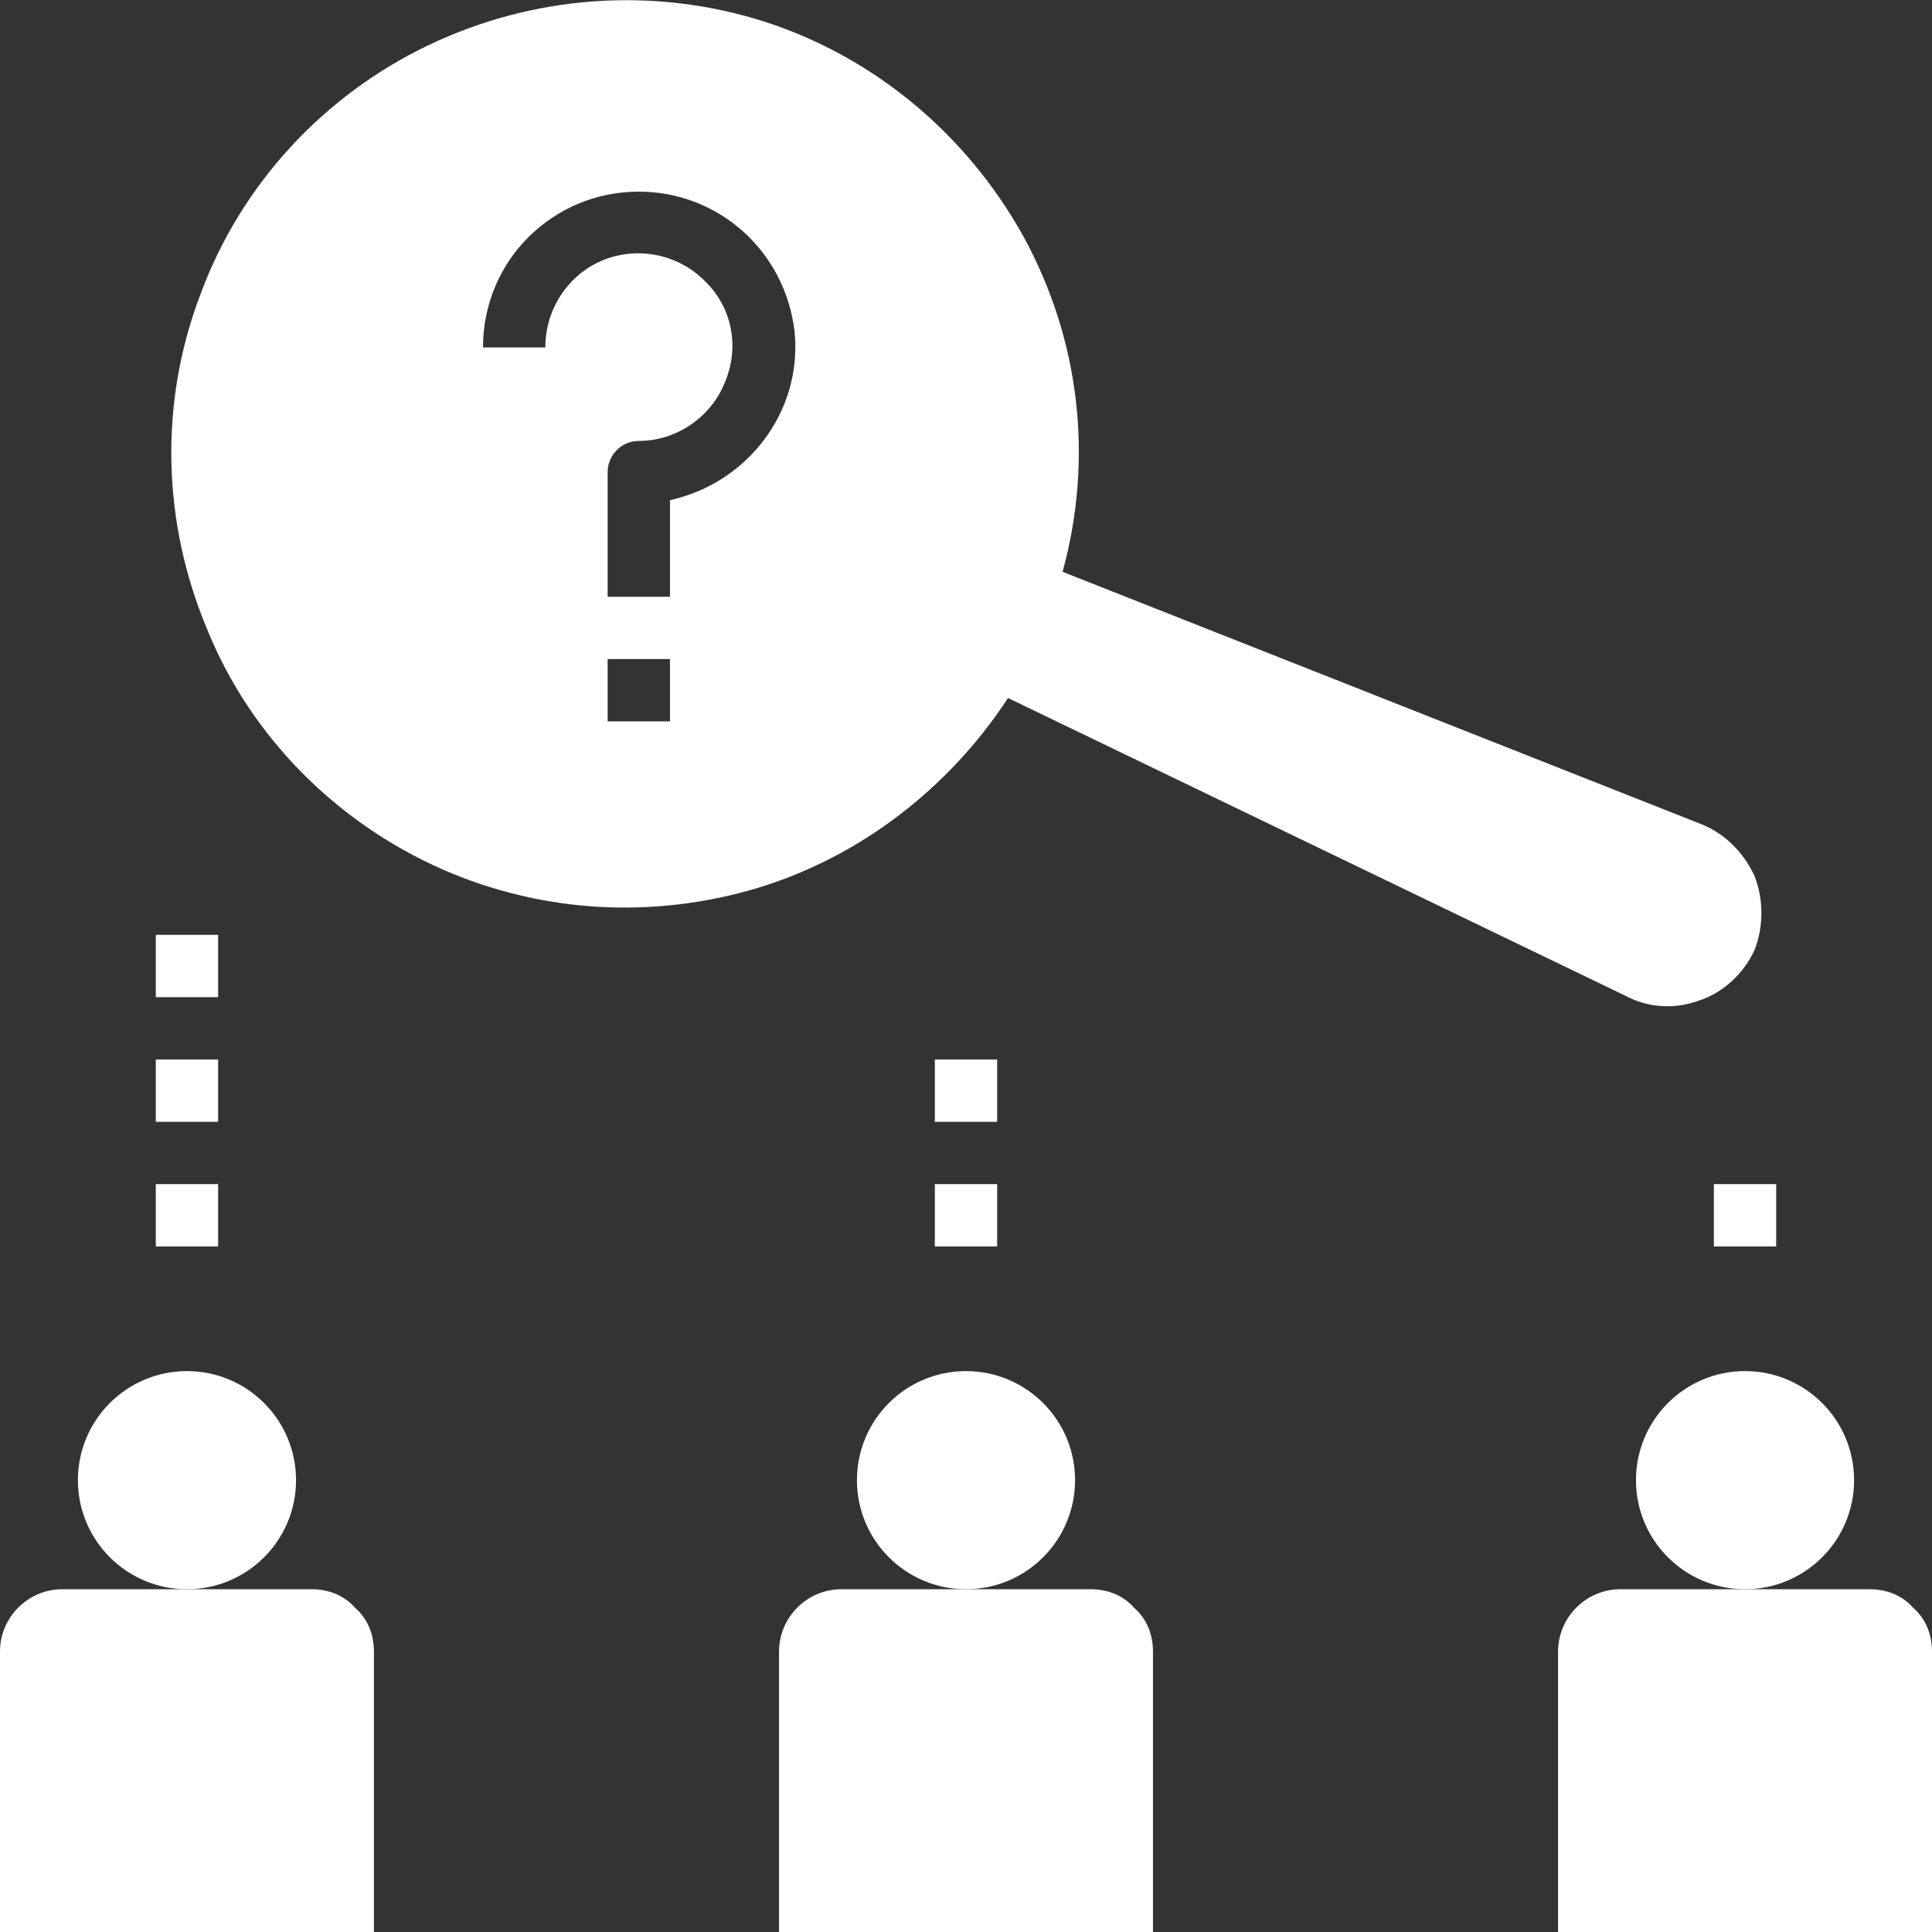
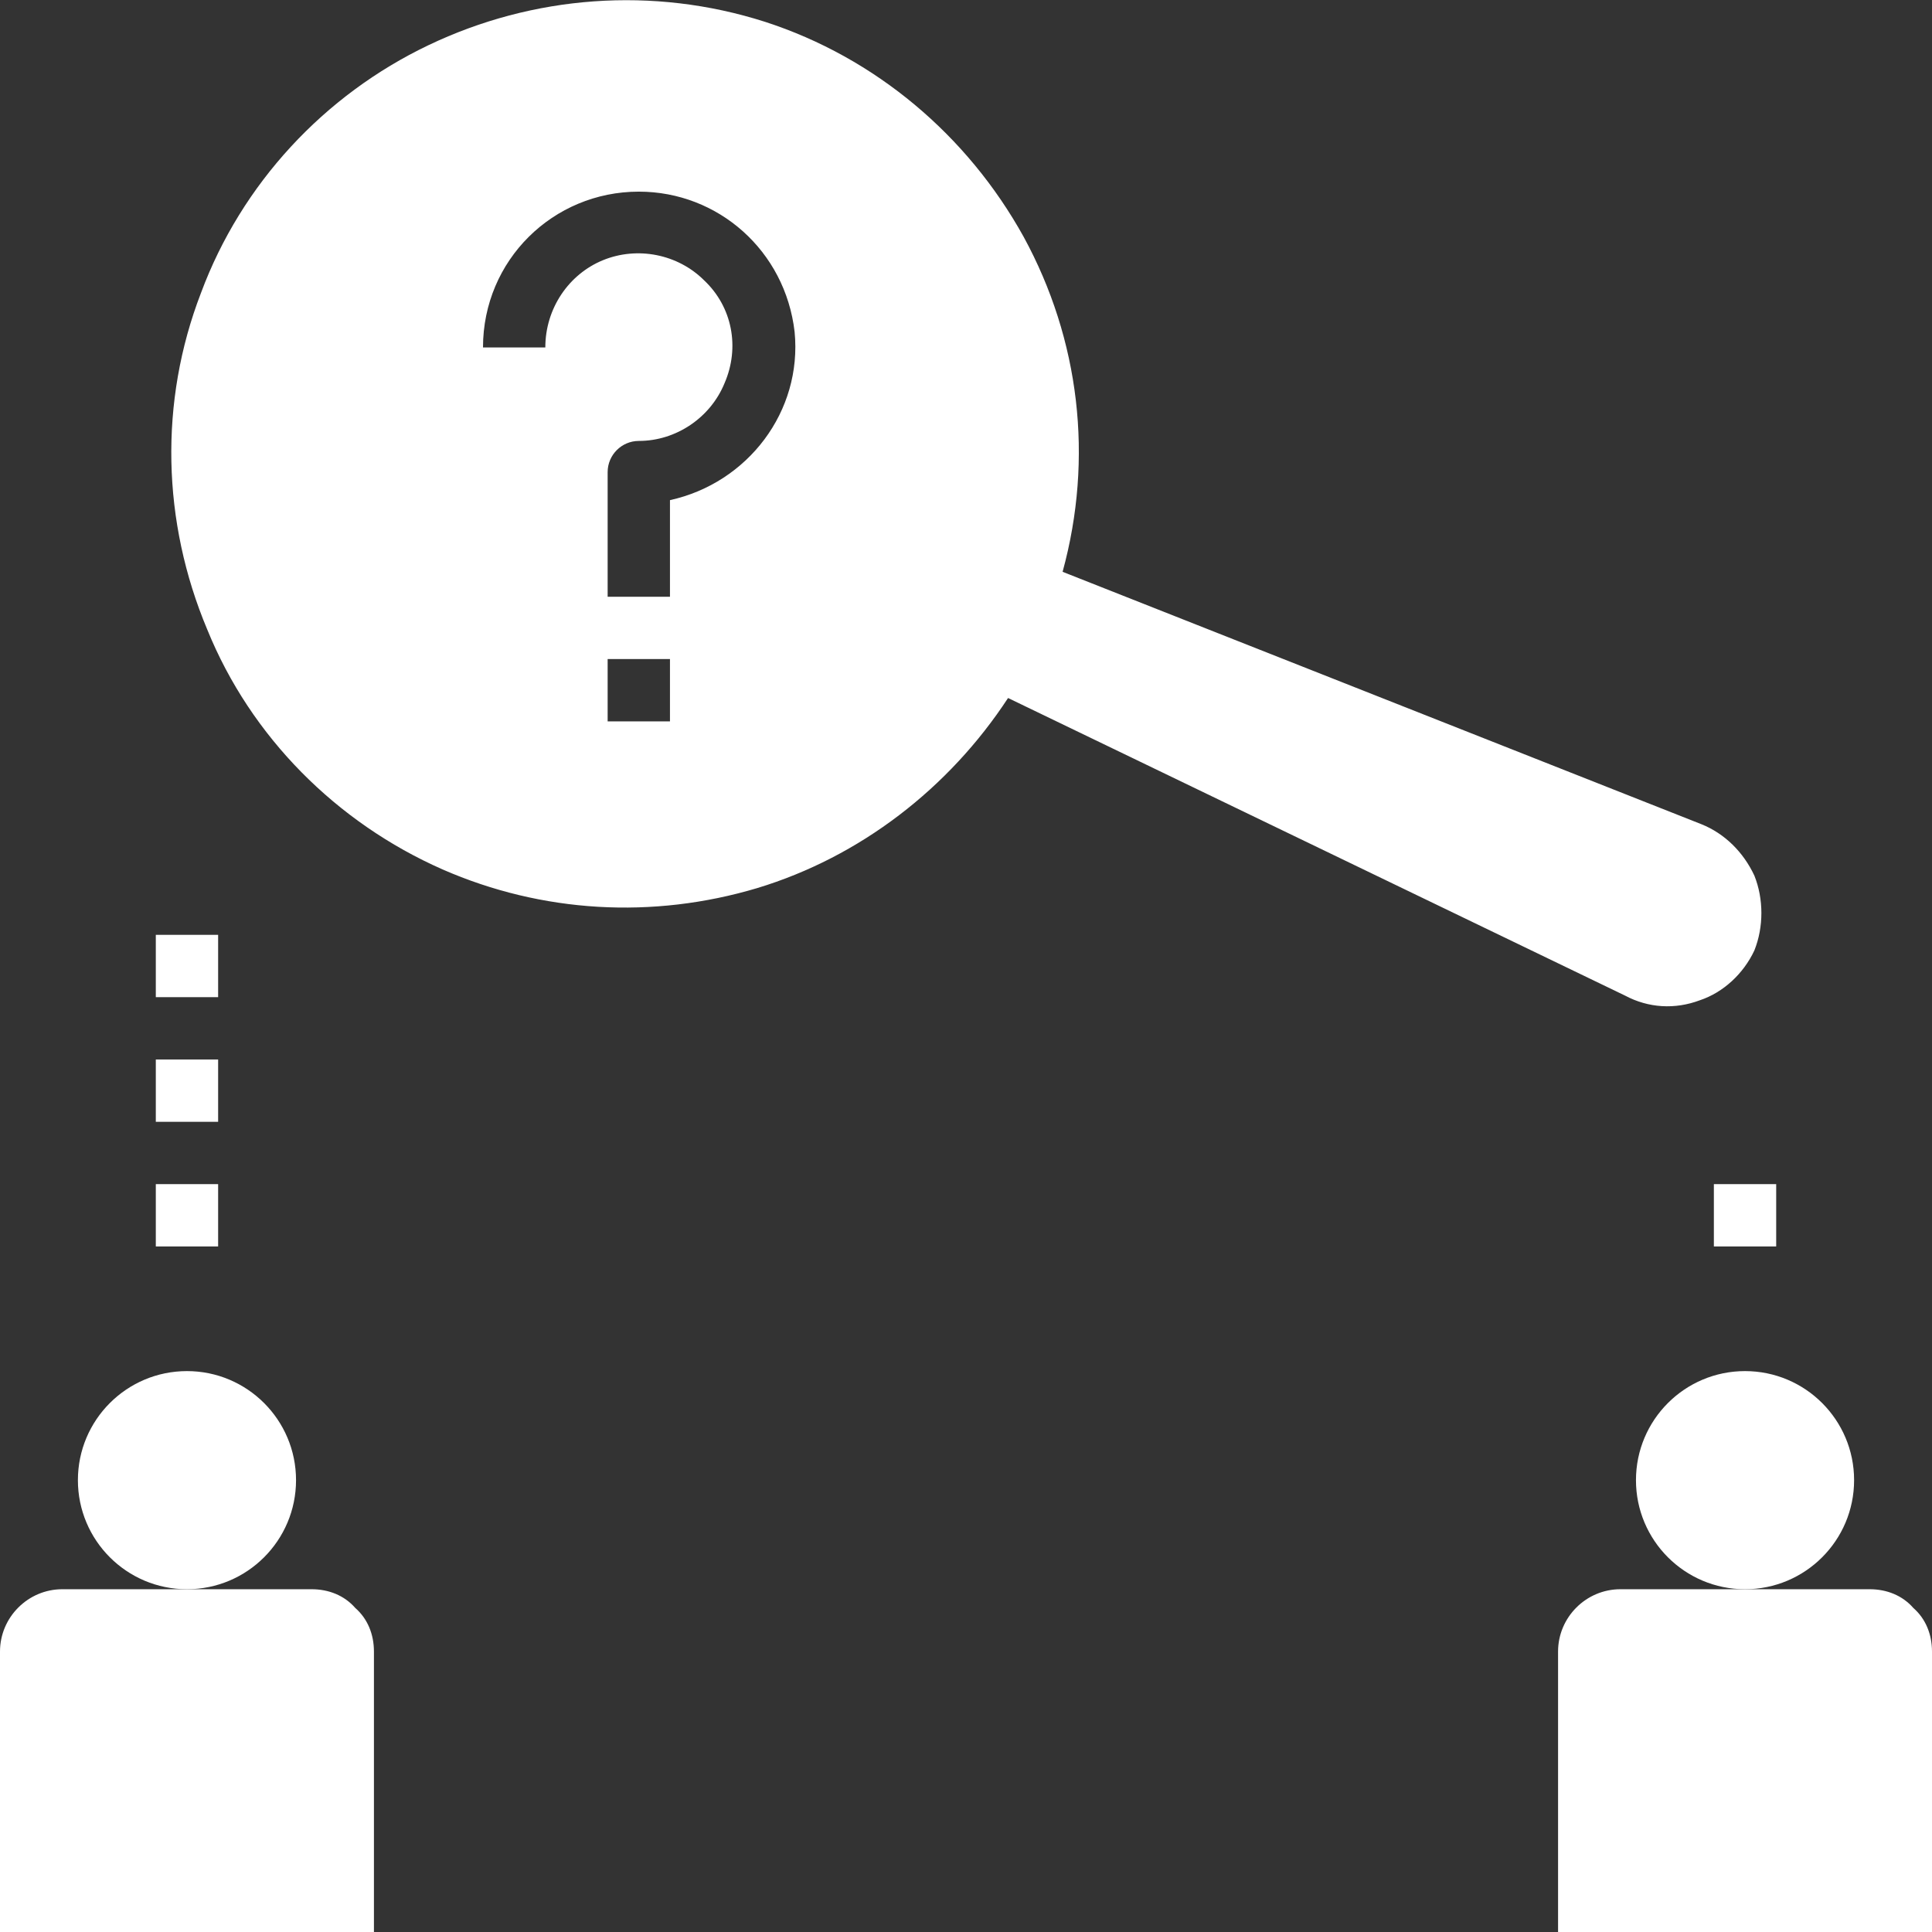
<svg xmlns="http://www.w3.org/2000/svg" version="1.2" viewBox="0 0 124 124" width="80" height="80">
  <rect x="0" y="0" width="124" height="124" fill="#333333" stroke="none" />
  <title>noun-problem-3756931-FFFFFF-svg</title>
  <style>
		.s0 { fill: #ffffff } 
	</style>
  <g id="Layer">
    <path id="Layer" class="s0" d="m24 124h-24v-18c0-2.2 1.8-4 4-4h16c1.1 0 2.1 0.4 2.8 1.2 0.8 0.7 1.2 1.7 1.2 2.8z" />
    <path id="Layer" fill-rule="evenodd" class="s0" d="m13.3 40.4c-2.9-6.9-3.1-14.6-0.4-21.6 2.6-7 7.9-12.7 14.6-15.9 6.7-3.2 14.4-3.8 21.6-1.5 7.1 2.3 13 7.3 16.6 13.8 3.6 6.6 4.5 14.2 2.5 21.5l41 16.2c1.5 0.6 2.7 1.8 3.4 3.3 0.6 1.5 0.6 3.3 0 4.8-0.7 1.5-2 2.7-3.5 3.2-1.6 0.6-3.3 0.5-4.8-0.3l-39.6-19.1c-3.8 5.8-9.5 10.2-16.1 12.2-6.7 2-13.8 1.6-20.2-1.2-6.8-3-12.3-8.5-15.1-15.4zm29.7 1.9h-4v4h4zm-12-20h4c0-2.5 1.5-4.7 3.7-5.6 2.2-0.9 4.8-0.4 6.5 1.3 1.8 1.7 2.3 4.3 1.3 6.6-0.9 2.2-3.1 3.7-5.5 3.7-1.1 0-2 0.9-2 2v8h4v-6.2c5-1.1 8.5-5.7 8-10.8-0.6-5.2-4.9-9-10-9-5.5 0-10 4.4-10 10z" />
    <circle id="Layer" class="s0" cx="12" cy="95" r="7" />
-     <path id="Layer" class="s0" d="m54 102h16c1.1 0 2.1 0.4 2.8 1.2 0.8 0.7 1.2 1.7 1.2 2.8v18h-24v-18c0-2.2 1.8-4 4-4z" />
-     <circle id="Layer" class="s0" cx="62" cy="95" r="7" />
    <path id="Layer" class="s0" d="m122.8 103.2c0.8 0.7 1.2 1.7 1.2 2.8v18h-24v-18c0-2.2 1.8-4 4-4h16c1.1 0 2.1 0.4 2.8 1.2z" />
    <circle id="Layer" class="s0" cx="112" cy="95" r="7" />
    <path id="Layer" class="s0" d="m10 76h4v4h-4z" />
    <path id="Layer" class="s0" d="m10 68h4v4h-4z" />
    <path id="Layer" class="s0" d="m10 60h4v4h-4z" />
-     <path id="Layer" class="s0" d="m60 76h4v4h-4z" />
    <path id="Layer" class="s0" d="m110 76h4v4h-4z" />
-     <path id="Layer" class="s0" d="m60 68h4v4h-4z" />
  </g>
</svg>